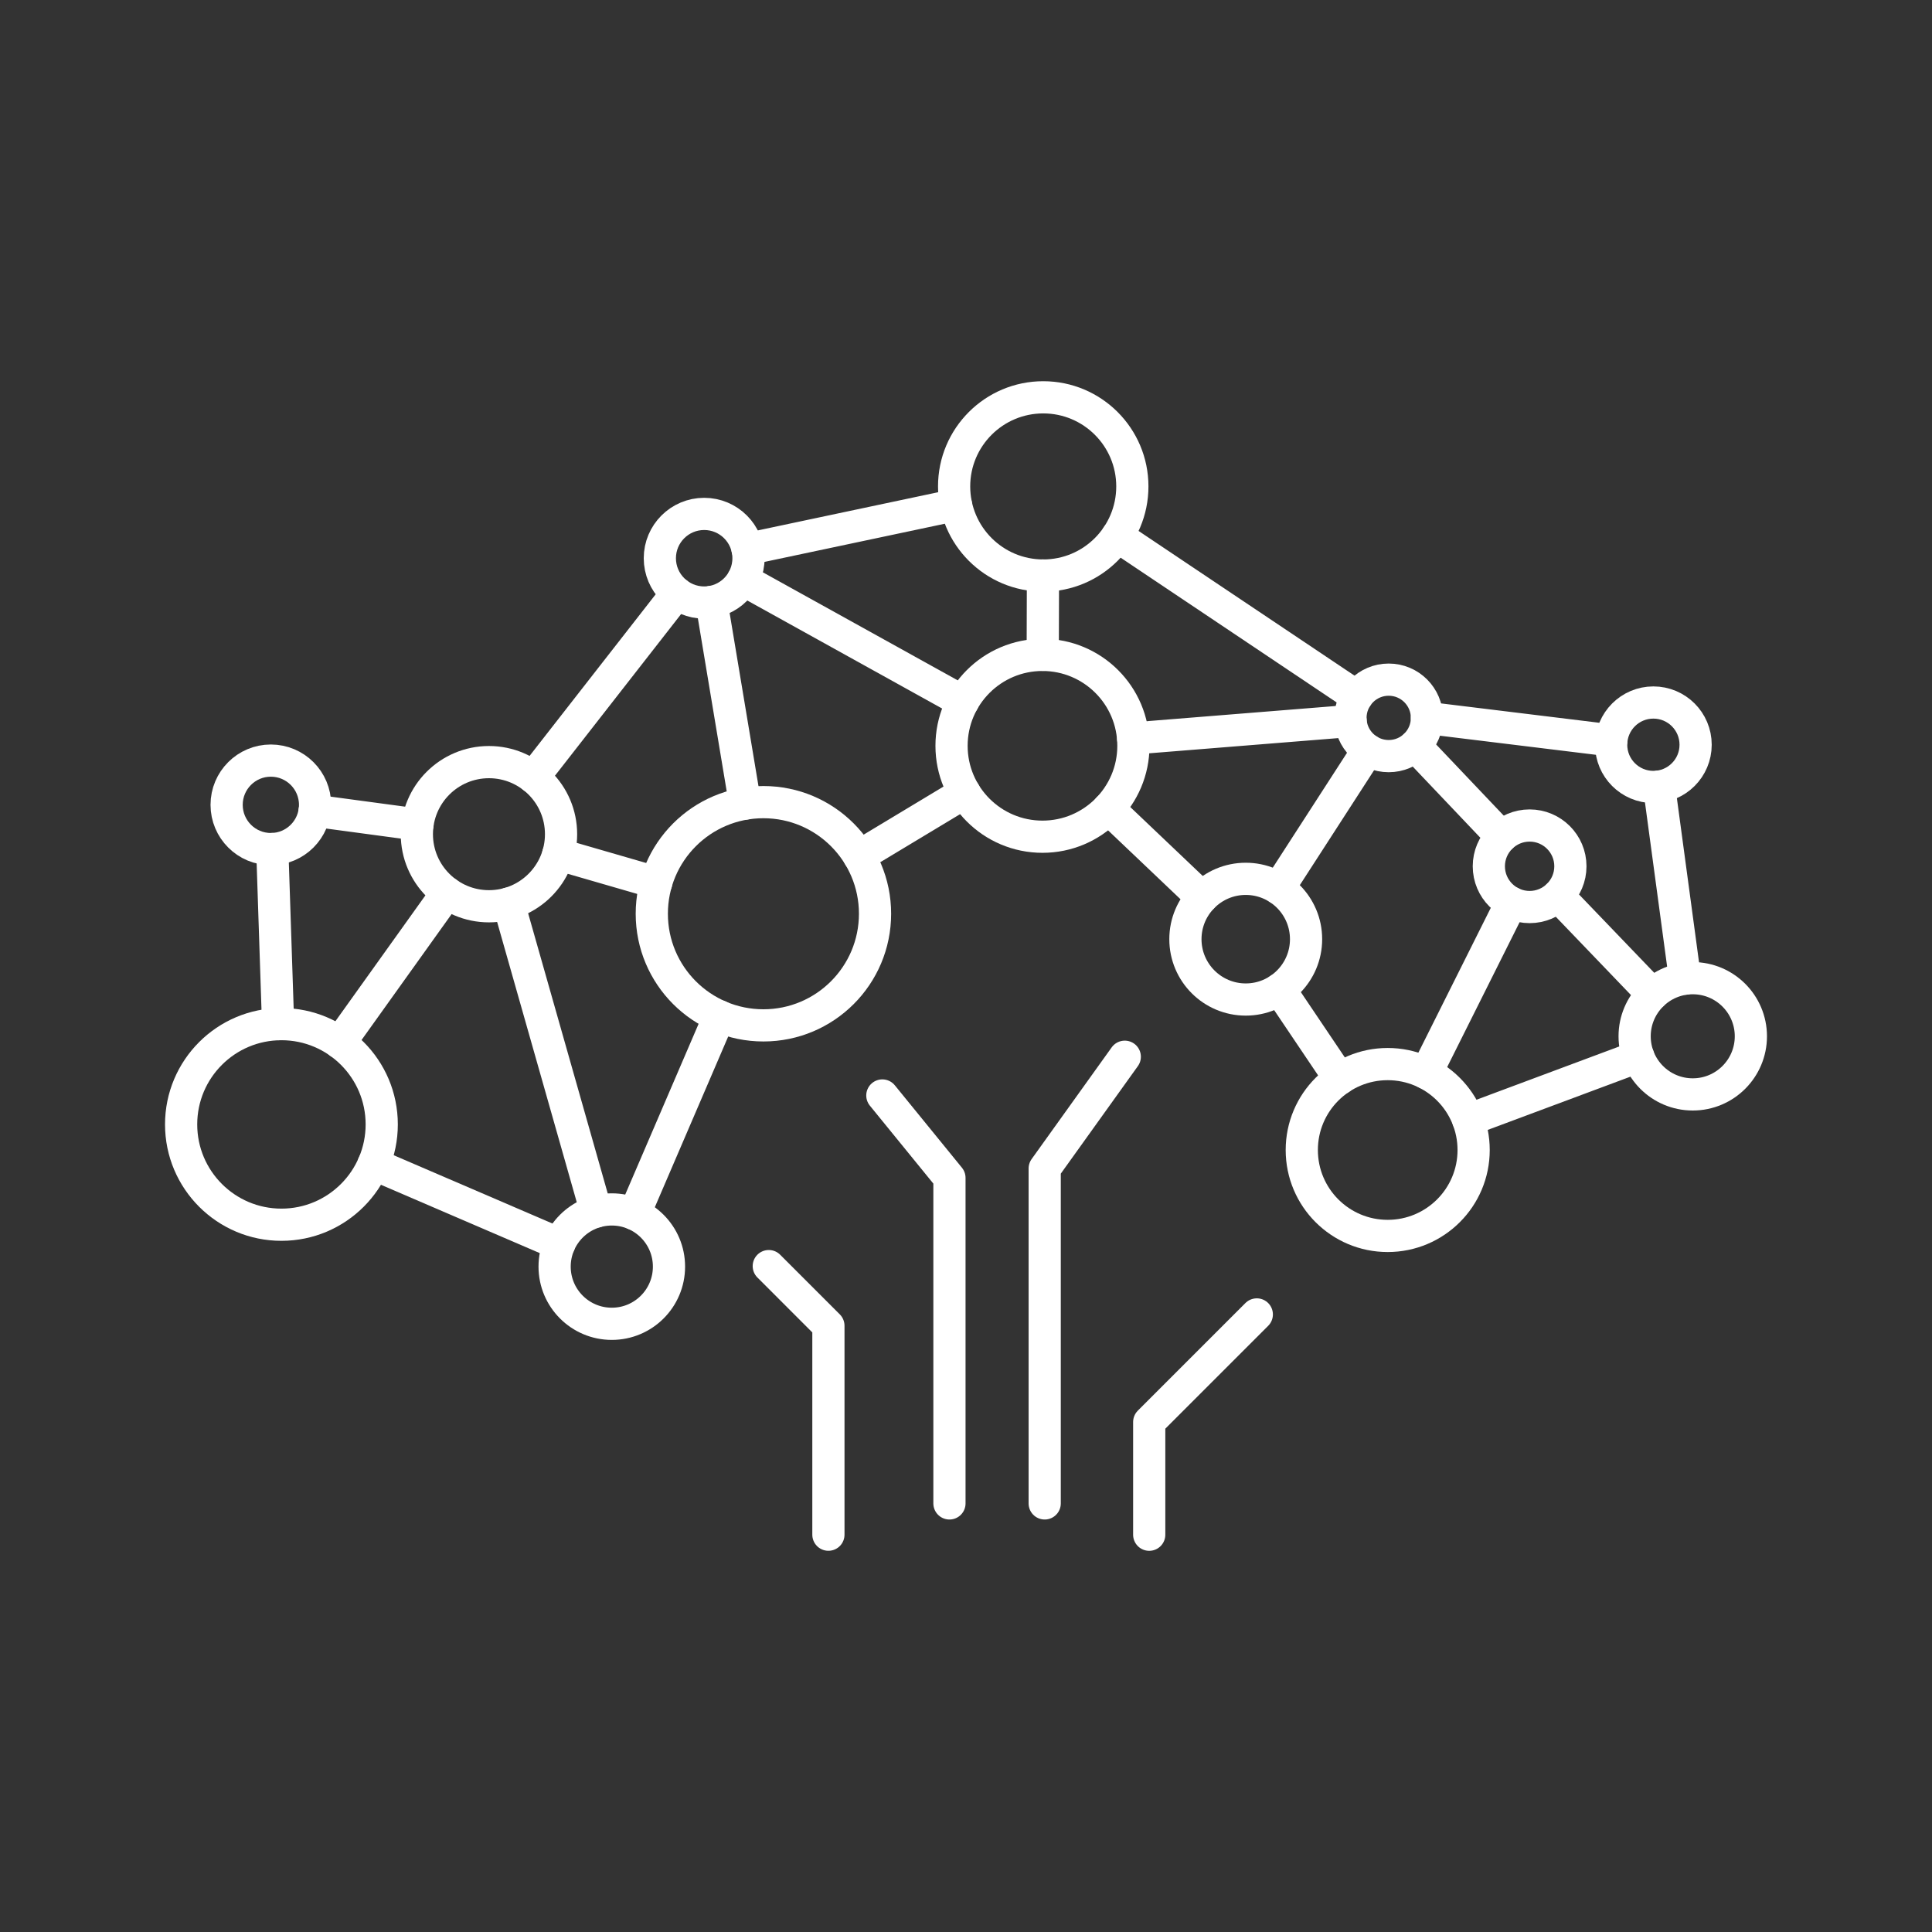
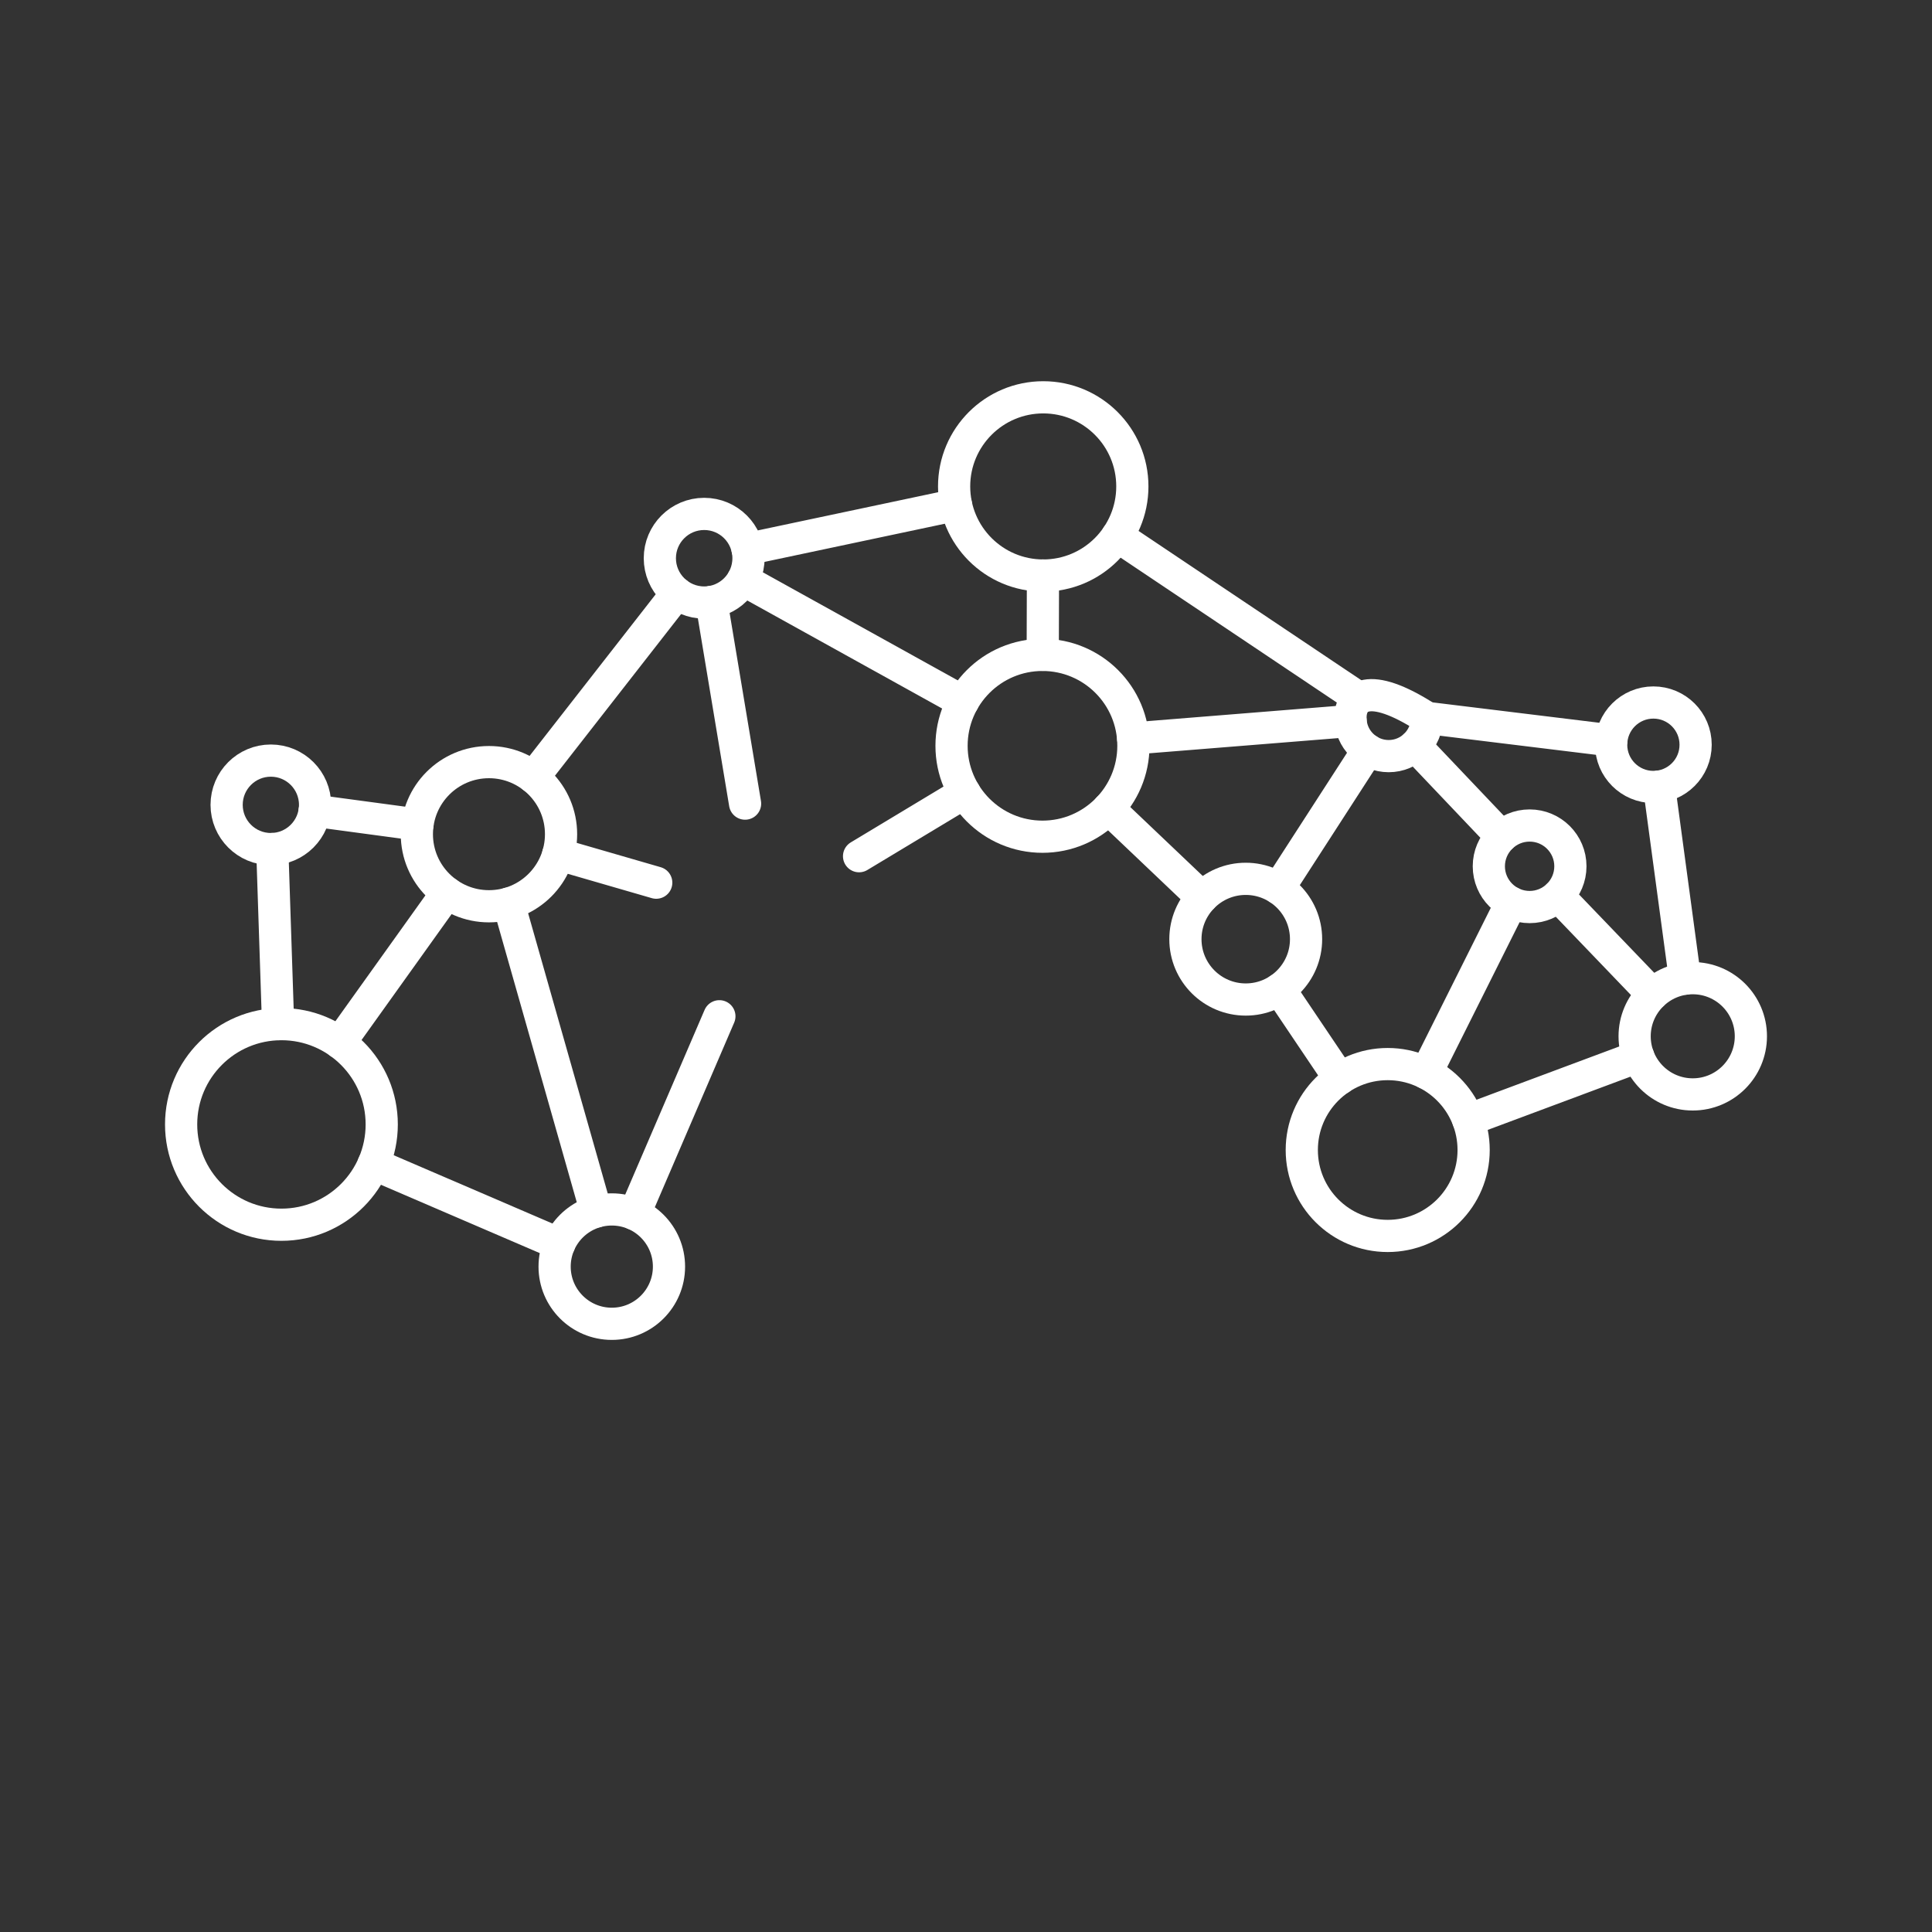
<svg xmlns="http://www.w3.org/2000/svg" width="60" height="60" viewBox="0 0 60 60" fill="none">
  <rect x="0" y="0" width="60" height="60" fill="#333333" stroke="none" />
-   <path d="M29.486 46.69V36.58L27.402 34.021M34.931 32.818L32.444 36.288V46.69M35.69 47.662V44.162L39.031 40.821M23.875 39.32L25.727 41.172V47.661" stroke="white" stroke-linecap="round" stroke-linejoin="round" />
-   <path d="M23.709 31.844C25.623 31.844 27.175 30.292 27.175 28.377C27.175 26.463 25.623 24.911 23.709 24.911C21.794 24.911 20.242 26.463 20.242 28.377C20.242 30.292 21.794 31.844 23.709 31.844Z" stroke="white" stroke-linecap="round" stroke-linejoin="round" />
  <path d="M32.375 25.985C33.934 25.985 35.199 24.721 35.199 23.162C35.199 21.602 33.934 20.338 32.375 20.338C30.816 20.338 29.551 21.602 29.551 23.162C29.551 24.721 30.816 25.985 32.375 25.985Z" stroke="white" stroke-linecap="round" stroke-linejoin="round" />
  <path d="M32.399 17.874C33.927 17.874 35.166 16.635 35.166 15.106C35.166 13.578 33.927 12.339 32.399 12.339C30.87 12.339 29.631 13.578 29.631 15.106C29.631 16.635 30.87 17.874 32.399 17.874Z" stroke="white" stroke-linecap="round" stroke-linejoin="round" />
-   <path d="M43.127 23.482C43.783 23.482 44.315 22.951 44.315 22.295C44.315 21.639 43.783 21.107 43.127 21.107C42.472 21.107 41.94 21.639 41.94 22.295C41.94 22.951 42.472 23.482 43.127 23.482Z" stroke="white" stroke-linecap="round" stroke-linejoin="round" />
+   <path d="M43.127 23.482C43.783 23.482 44.315 22.951 44.315 22.295C42.472 21.107 41.94 21.639 41.94 22.295C41.94 22.951 42.472 23.482 43.127 23.482Z" stroke="white" stroke-linecap="round" stroke-linejoin="round" />
  <path d="M47.504 28.169C48.203 28.169 48.77 27.602 48.77 26.903C48.77 26.204 48.203 25.637 47.504 25.637C46.804 25.637 46.237 26.204 46.237 26.903C46.237 27.602 46.804 28.169 47.504 28.169Z" stroke="white" stroke-linecap="round" stroke-linejoin="round" />
  <path d="M51.347 24.44C52.072 24.44 52.659 23.853 52.659 23.129C52.659 22.404 52.072 21.817 51.347 21.817C50.623 21.817 50.036 22.404 50.036 23.129C50.036 23.853 50.623 24.44 51.347 24.44Z" stroke="white" stroke-linecap="round" stroke-linejoin="round" />
  <path d="M52.57 33.988C53.567 33.988 54.375 33.18 54.375 32.183C54.375 31.186 53.567 30.378 52.57 30.378C51.573 30.378 50.765 31.186 50.765 32.183C50.765 33.18 51.573 33.988 52.57 33.988Z" stroke="white" stroke-linecap="round" stroke-linejoin="round" />
  <path d="M43.096 38.383C44.57 38.383 45.765 37.189 45.765 35.715C45.765 34.241 44.57 33.046 43.096 33.046C41.622 33.046 40.428 34.241 40.428 35.715C40.428 37.189 41.622 38.383 43.096 38.383Z" stroke="white" stroke-linecap="round" stroke-linejoin="round" />
  <path d="M38.688 31.041C39.722 31.041 40.561 30.202 40.561 29.167C40.561 28.132 39.722 27.293 38.688 27.293C37.653 27.293 36.814 28.132 36.814 29.167C36.814 30.202 37.653 31.041 38.688 31.041Z" stroke="white" stroke-linecap="round" stroke-linejoin="round" />
  <path d="M21.869 18.712C22.629 18.712 23.245 18.096 23.245 17.336C23.245 16.576 22.629 15.96 21.869 15.96C21.109 15.96 20.492 16.576 20.492 17.336C20.492 18.096 21.109 18.712 21.869 18.712Z" stroke="white" stroke-linecap="round" stroke-linejoin="round" />
  <path d="M15.185 28.145C16.422 28.145 17.424 27.143 17.424 25.907C17.424 24.67 16.422 23.668 15.185 23.668C13.949 23.668 12.946 24.67 12.946 25.907C12.946 27.143 13.949 28.145 15.185 28.145Z" stroke="white" stroke-linecap="round" stroke-linejoin="round" />
  <path d="M8.411 26.369C9.17 26.369 9.785 25.753 9.785 24.995C9.785 24.236 9.17 23.621 8.411 23.621C7.653 23.621 7.038 24.236 7.038 24.995C7.038 25.753 7.653 26.369 8.411 26.369Z" stroke="white" stroke-linecap="round" stroke-linejoin="round" />
  <path d="M8.74 38.035C10.46 38.035 11.855 36.64 11.855 34.92C11.855 33.199 10.46 31.805 8.74 31.805C7.02 31.805 5.625 33.199 5.625 34.92C5.625 36.64 7.02 38.035 8.74 38.035Z" stroke="white" stroke-linecap="round" stroke-linejoin="round" />
  <path d="M19 41.112C19.981 41.112 20.776 40.317 20.776 39.336C20.776 38.355 19.981 37.56 19 37.56C18.019 37.56 17.224 38.355 17.224 39.336C17.224 40.317 18.019 41.112 19 41.112Z" stroke="white" stroke-linecap="round" stroke-linejoin="round" />
  <path d="M8.456 26.367L8.636 31.806M10.551 32.386L13.883 27.727M9.771 25.178L12.966 25.608M11.6 36.151L17.369 38.633M15.796 28.06L18.514 37.627M19.701 37.703L22.341 31.561M20.38 27.412L17.335 26.53M16.561 24.141L21.024 18.422M22.095 18.693L23.139 24.957M26.679 26.59L29.956 24.617M29.906 21.791L23.074 18.003M29.69 15.68L23.215 17.051M32.39 17.873L32.383 20.336M34.697 16.647L42.141 21.635M35.19 22.933L41.945 22.39M34.421 25.106L37.331 27.873M39.705 27.592L42.484 23.292M39.735 30.72L41.608 33.501M44.29 33.327L46.936 28.035M44.314 22.295L50.043 22.996M46.631 25.983L43.945 23.156M51.524 24.428L52.329 30.392M48.381 27.816L51.321 30.878M45.598 34.782L50.879 32.812" stroke="white" stroke-linecap="round" stroke-linejoin="round" />
</svg>